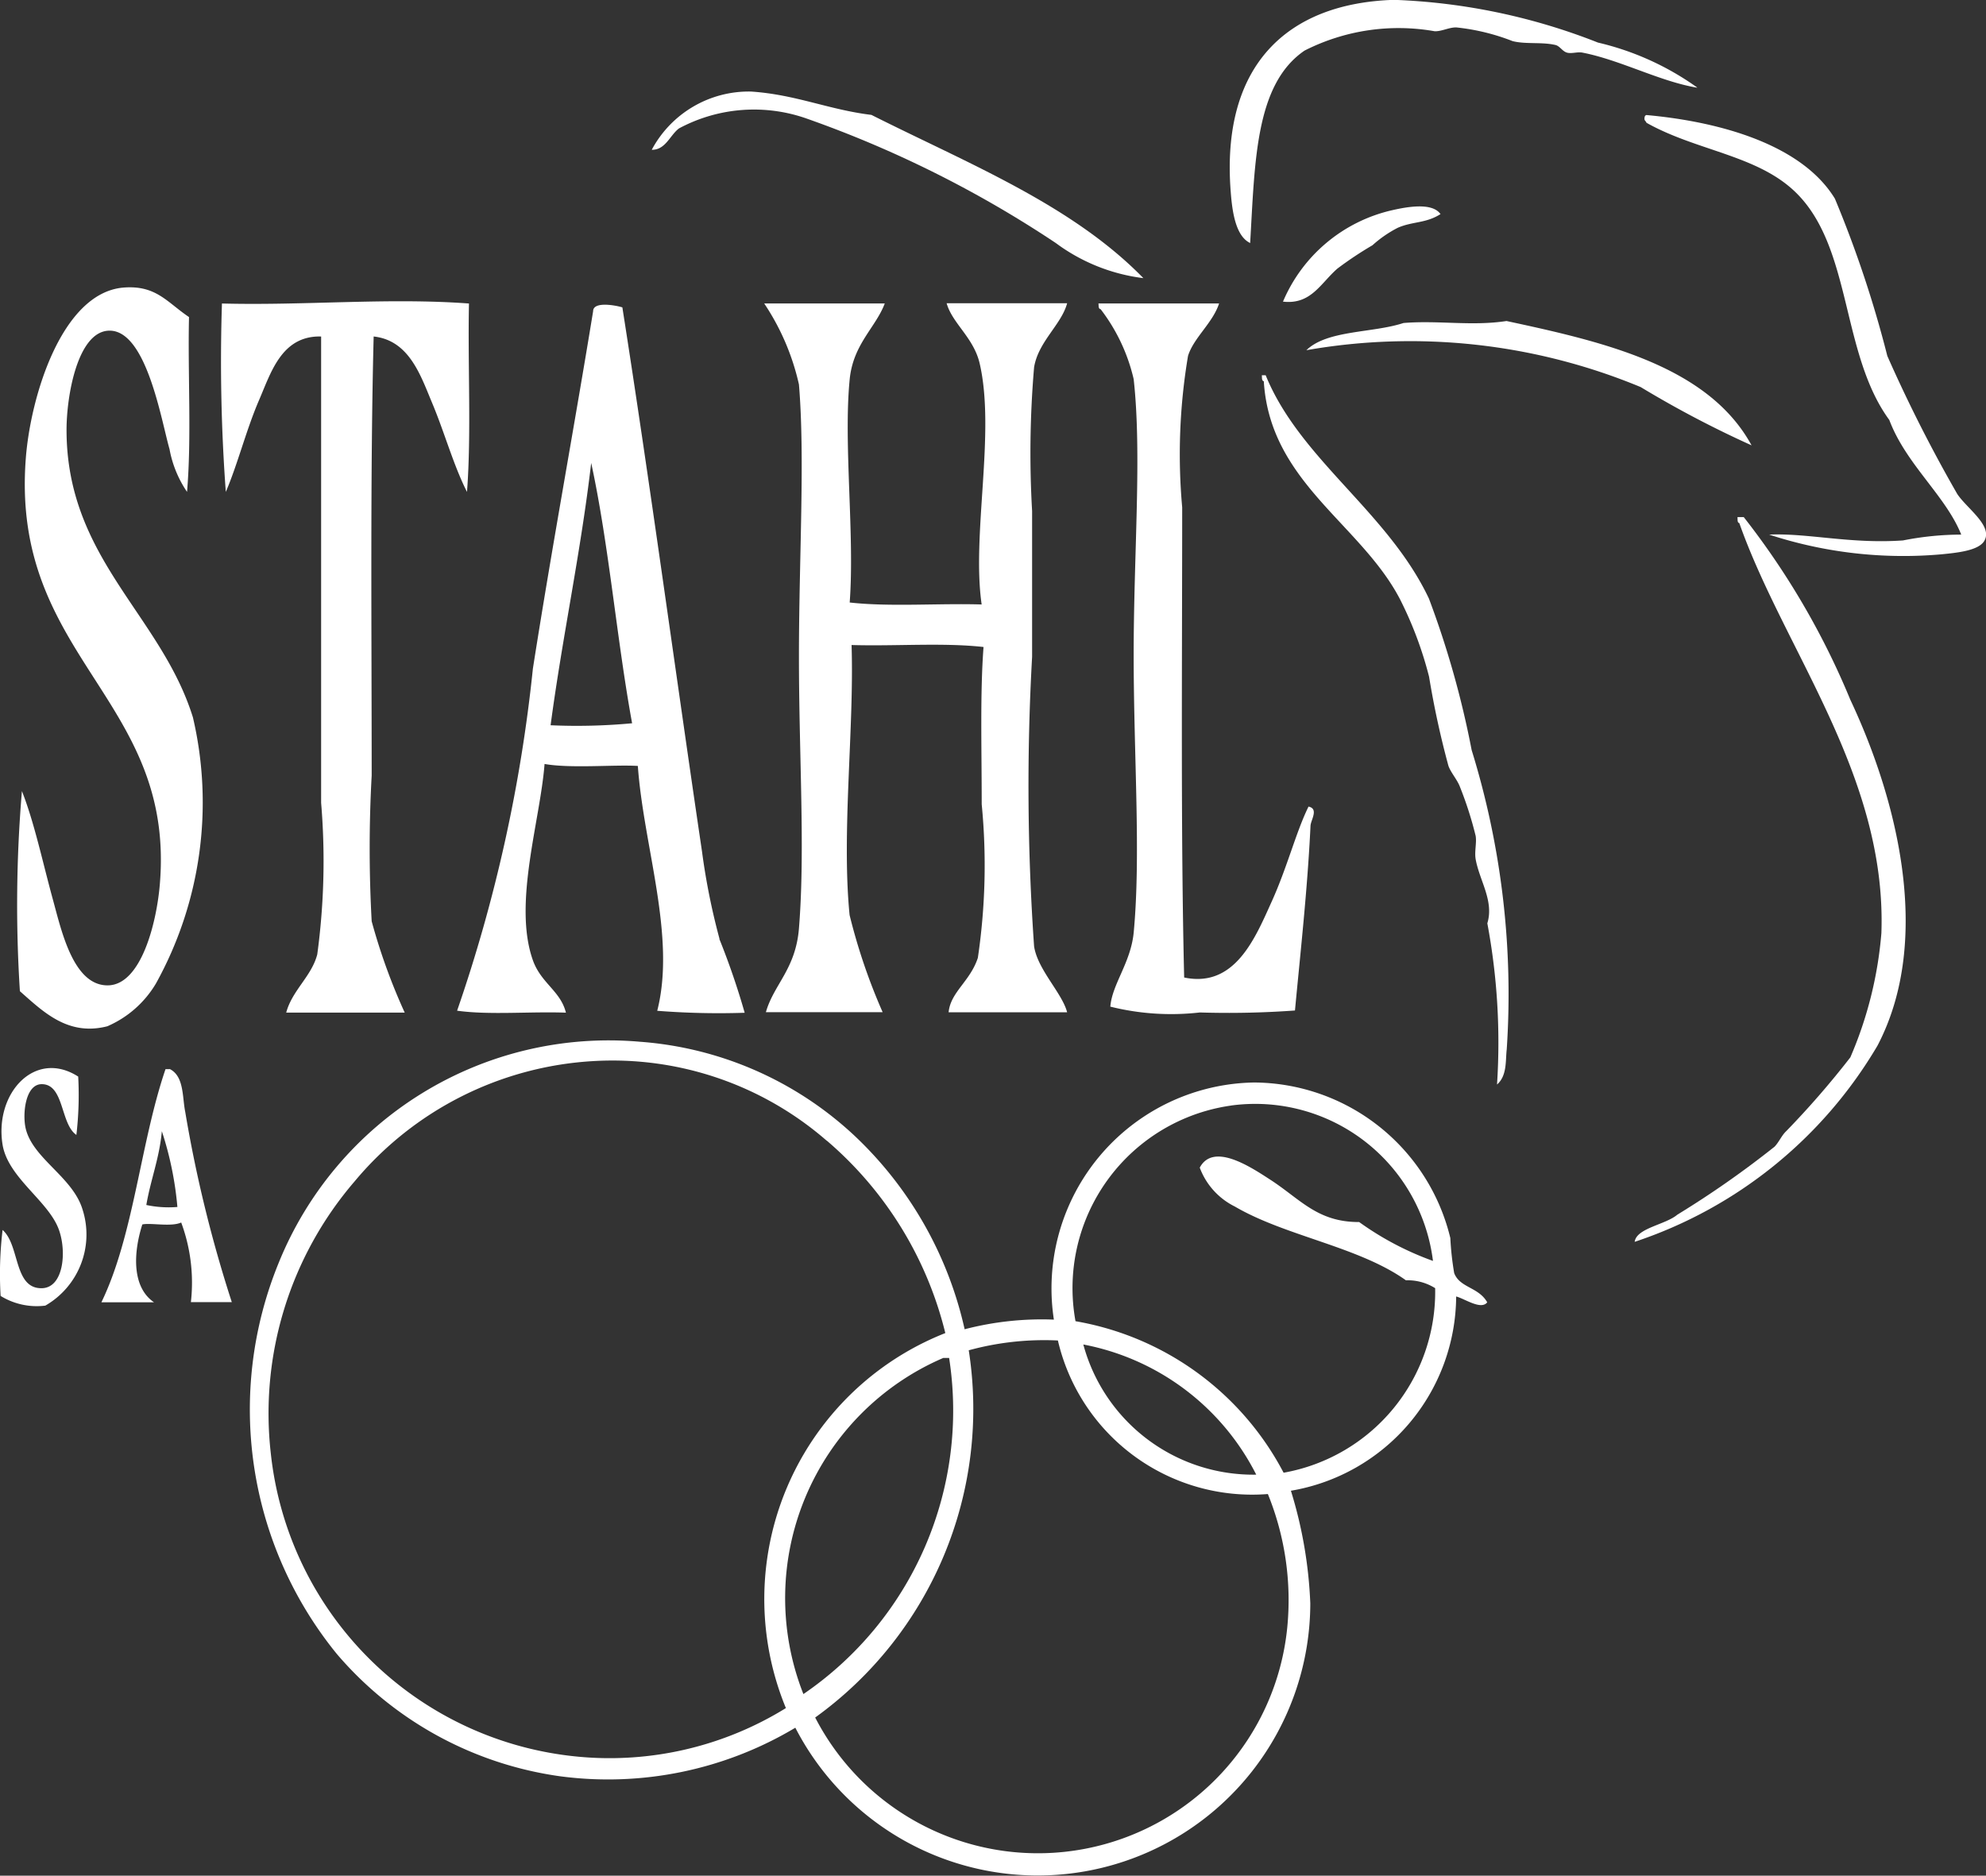
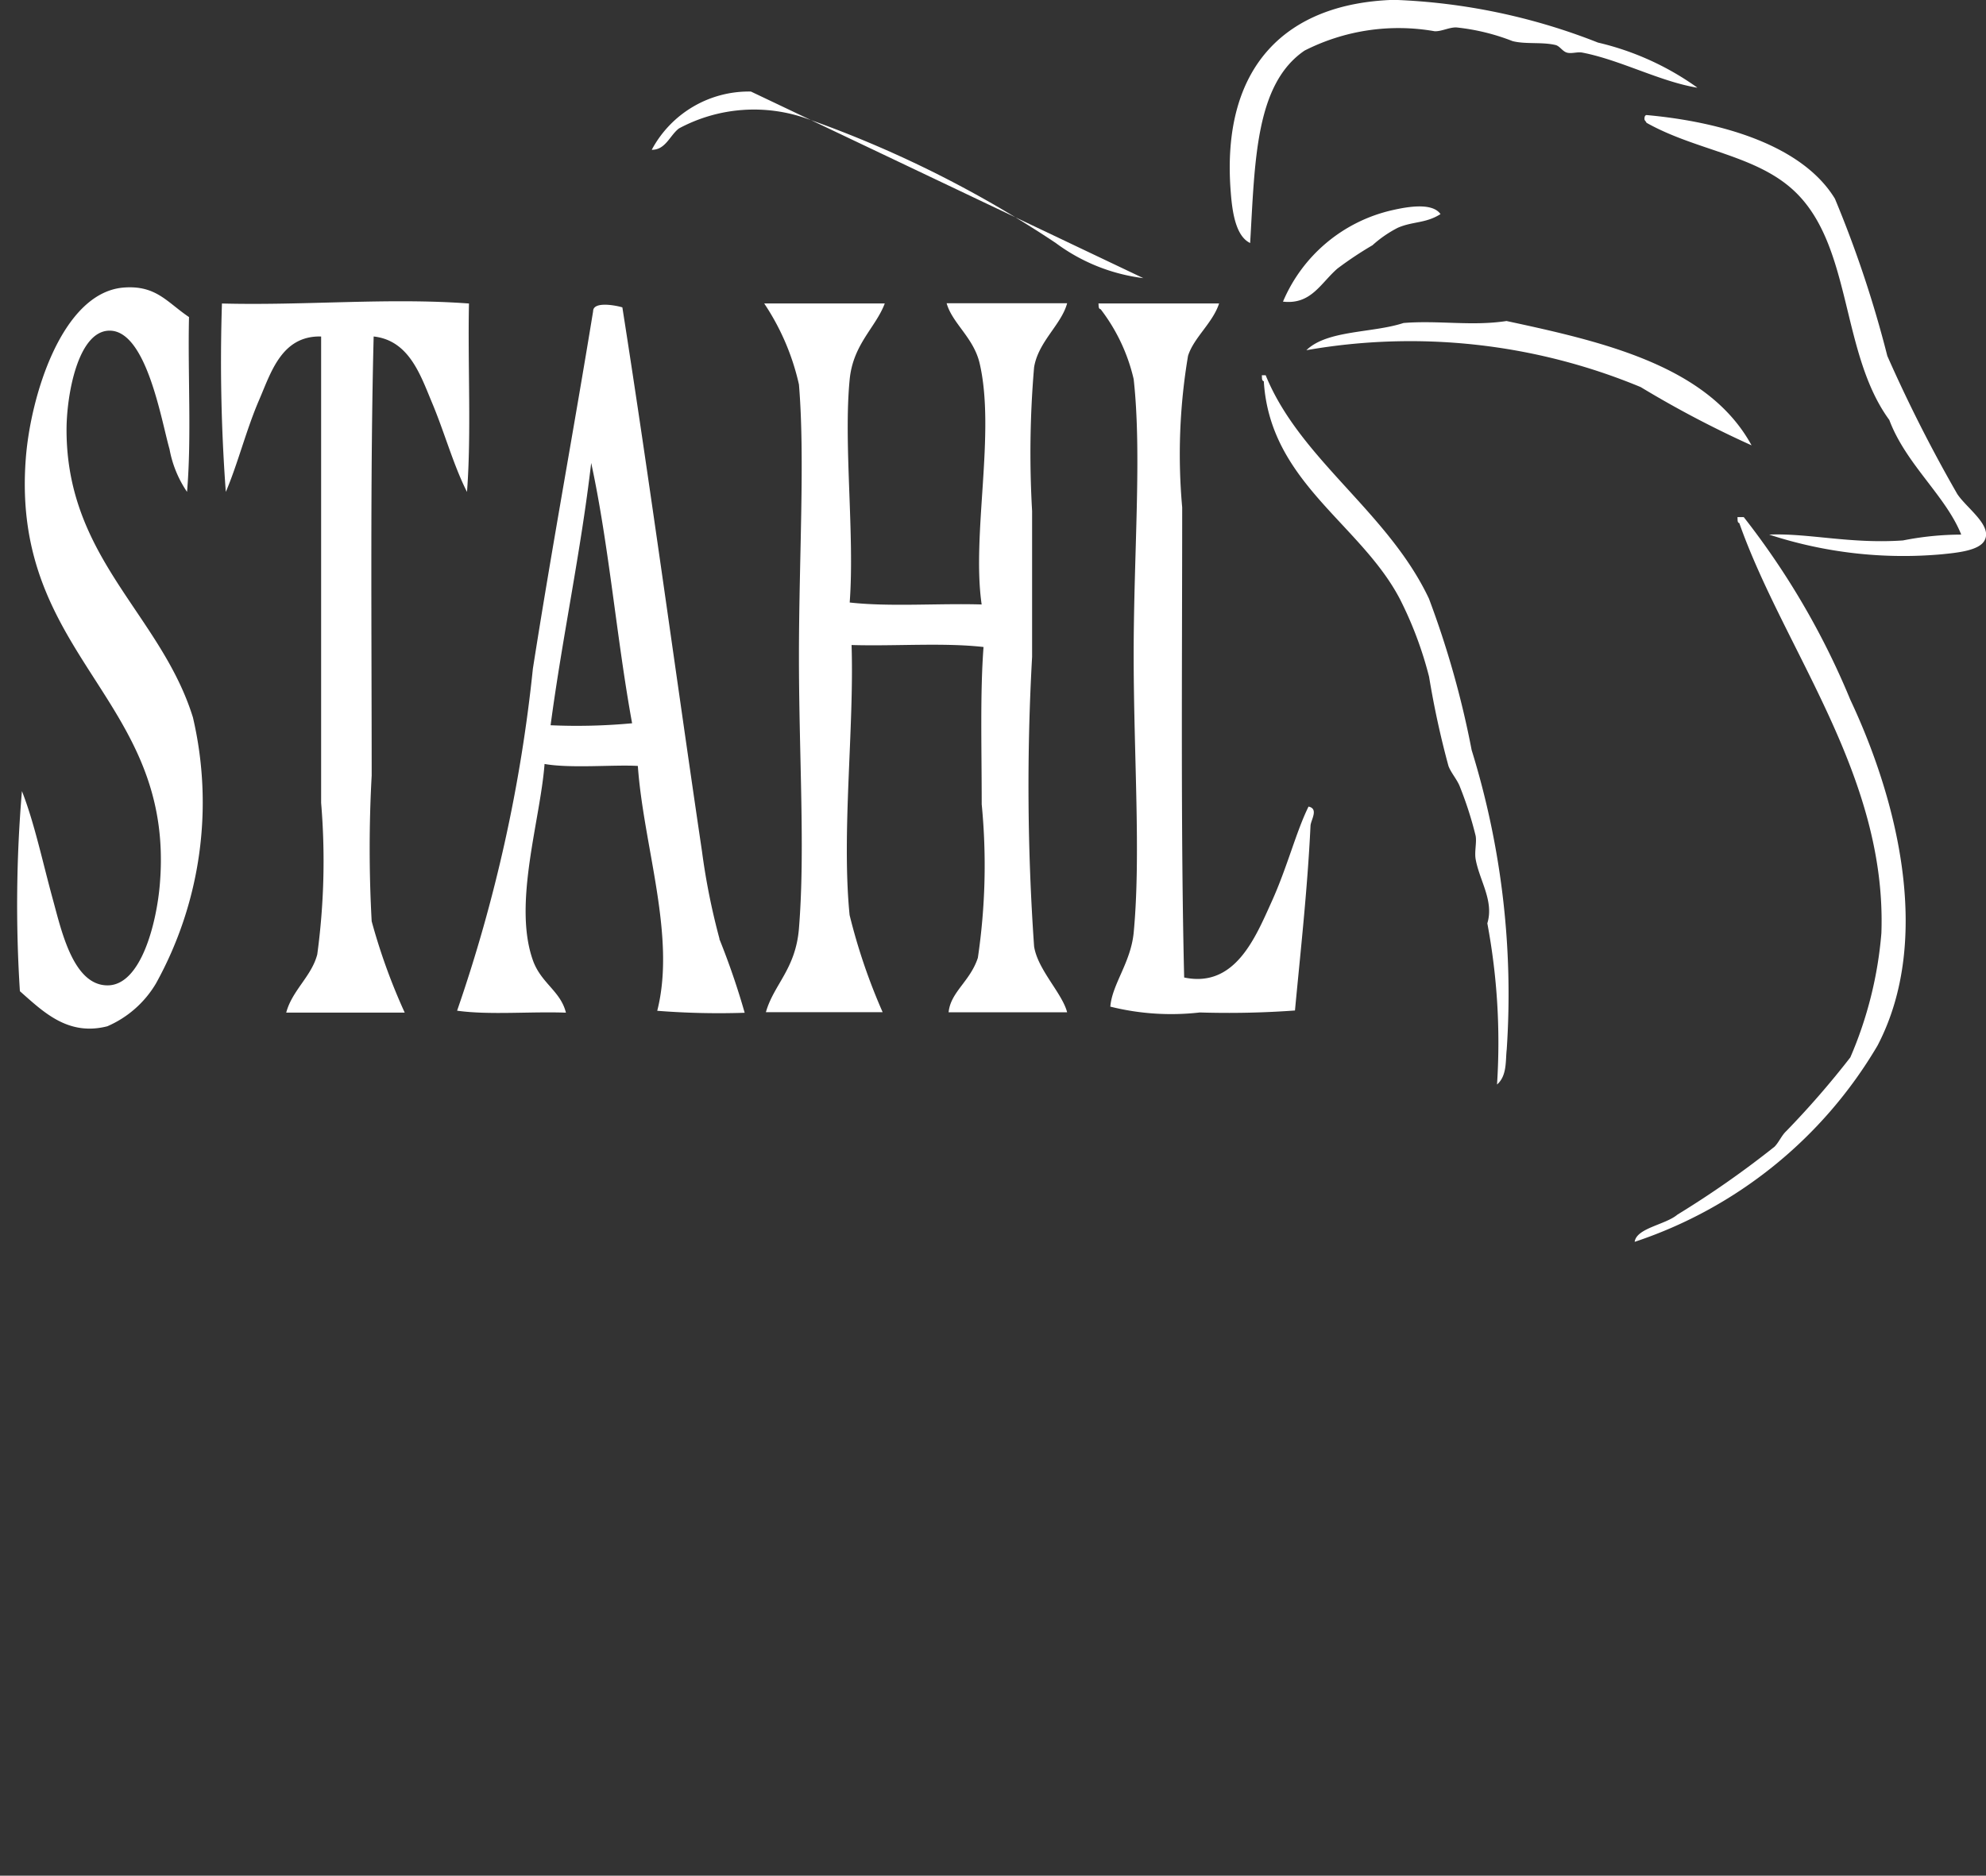
<svg xmlns="http://www.w3.org/2000/svg" width="39.129" height="36.963" viewBox="0 0 39.129 36.963">
  <rect x="0" y="0" width="39.129" height="36.963" fill="#333333" stroke="none" />
  <g id="STAHL-Logo-VITI_VINICOLES" data-name="STAHL-Logo-VITI VINICOLES" transform="translate(-92.235 -60.453)">
    <g id="Groupe_3" data-name="Groupe 3" transform="translate(92.235 60.452)">
      <path id="Tracé_33" data-name="Tracé 33" d="M175.116,62.181c-.733-.122-1.513-.546-2.259-.691-.1-.02-.214.026-.306,0s-.141-.132-.23-.151c-.266-.062-.585-.01-.842-.076a4.229,4.229,0,0,0-1.112-.27c-.145,0-.28.079-.421.076a4.087,4.087,0,0,0-2.565.381c-.973.664-.977,2.184-1.072,3.792-.283-.135-.352-.605-.382-1-.2-2.5,1.108-3.726,3.216-3.792a12.113,12.113,0,0,1,4.019.842,5.517,5.517,0,0,1,1.954.885" transform="translate(-141.678 -60.452)" fill="#fff" fill-rule="evenodd" />
-       <path id="Tracé_34" data-name="Tracé 34" d="M140.965,69.617a3.643,3.643,0,0,1-1.723-.691,22.024,22.024,0,0,0-4.9-2.45,3.122,3.122,0,0,0-2.526.191c-.181.138-.263.424-.536.421a2.168,2.168,0,0,1,1.954-1.148c.888.059,1.533.358,2.374.46,1.9.957,3.947,1.769,5.357,3.216" transform="translate(-118.439 -64.135)" fill="#fff" fill-rule="evenodd" />
+       <path id="Tracé_34" data-name="Tracé 34" d="M140.965,69.617a3.643,3.643,0,0,1-1.723-.691,22.024,22.024,0,0,0-4.9-2.45,3.122,3.122,0,0,0-2.526.191c-.181.138-.263.424-.536.421a2.168,2.168,0,0,1,1.954-1.148" transform="translate(-118.439 -64.135)" fill="#fff" fill-rule="evenodd" />
      <path id="Tracé_35" data-name="Tracé 35" d="M193.2,75.618c.77-.033,1.6.187,2.641.115a5.95,5.95,0,0,1,1.148-.115c-.306-.766-1.089-1.385-1.417-2.259-.957-1.306-.73-3.391-1.838-4.479-.756-.743-1.954-.819-2.947-1.378-.007-.03-.039-.039-.039-.076s.007-.069.039-.076c1.523.138,3.082.612,3.713,1.648a22.23,22.23,0,0,1,1.033,3.1,28.853,28.853,0,0,0,1.378,2.72c.187.283.7.622.536.918-.109.2-.546.24-.842.27a8.5,8.5,0,0,1-3.4-.388" transform="translate(-158.348 -65.082)" fill="#fff" fill-rule="evenodd" />
      <path id="Tracé_36" data-name="Tracé 36" d="M172.211,72.977c-.293.187-.543.141-.842.27a2.32,2.32,0,0,0-.5.345,7.2,7.2,0,0,0-.691.46c-.335.293-.52.714-1.072.651a3.077,3.077,0,0,1,2.144-1.8c.3-.069.793-.158.957.072" transform="translate(-143.828 -68.758)" fill="#fff" fill-rule="evenodd" />
      <path id="Tracé_37" data-name="Tracé 37" d="M96.652,78.256c-.026,1.135.053,2.374-.039,3.447a2.207,2.207,0,0,1-.345-.842c-.164-.572-.454-2.345-1.187-2.335-.622.01-.842,1.279-.842,1.954,0,2.542,1.861,3.641,2.49,5.667A7.364,7.364,0,0,1,96,91.392a2.067,2.067,0,0,1-.957.842c-.779.2-1.266-.289-1.723-.691A26.663,26.663,0,0,1,93.36,87.6c.243.615.408,1.4.612,2.144.168.612.4,1.681,1.072,1.684s.973-1.26,1.033-1.993c.309-3.664-2.94-4.456-2.641-8.386.092-1.23.71-3.259,1.914-3.371.651-.056.865.286,1.3.579" transform="translate(-92.928 -72.009)" fill="#fff" fill-rule="evenodd" />
      <path id="Tracé_38" data-name="Tracé 38" d="M110.37,78.55c-.026,1.227.049,2.552-.039,3.713-.266-.523-.444-1.177-.691-1.763-.227-.543-.451-1.223-1.148-1.3-.069,2.69-.039,5.795-.039,8.653a26.108,26.108,0,0,0,0,2.871,11.79,11.79,0,0,0,.651,1.8h-2.335c.118-.441.5-.714.612-1.148a13.706,13.706,0,0,0,.076-2.986V79.2c-.786-.02-.993.727-1.227,1.263-.25.582-.418,1.256-.651,1.8a35.023,35.023,0,0,1-.076-3.713c1.641.043,3.279-.118,4.867,0" transform="translate(-101.13 -72.568)" fill="#fff" fill-rule="evenodd" />
      <path id="Tracé_39" data-name="Tracé 39" d="M138.02,78.64h2.374c-.178.474-.622.8-.691,1.493-.125,1.269.1,3.065,0,4.4.793.089,1.75.013,2.6.039-.2-1.378.276-3.387-.039-4.749-.118-.51-.539-.789-.651-1.187h2.374c-.112.421-.569.756-.651,1.263a19.862,19.862,0,0,0-.039,2.832v2.871a45.428,45.428,0,0,0,.039,5.706c.069.46.553.921.651,1.3h-2.335c.039-.4.424-.608.576-1.072a12.428,12.428,0,0,0,.076-3.026c0-1.105-.033-2.187.036-3.1-.793-.089-1.746-.013-2.6-.039.053,1.648-.2,3.693-.039,5.321a11.624,11.624,0,0,0,.651,1.914h-2.3c.155-.546.585-.845.651-1.648.125-1.533,0-3.41,0-5.361,0-1.927.122-3.91,0-5.361a4.72,4.72,0,0,0-.687-1.6" transform="translate(-122.962 -72.659)" fill="#fff" fill-rule="evenodd" />
      <path id="Tracé_40" data-name="Tracé 40" d="M158.05,78.64h2.374c-.125.385-.5.674-.612,1.033a11.678,11.678,0,0,0-.115,2.986c0,3.013-.03,6.462.039,9.264,1,.21,1.4-.779,1.723-1.493.306-.674.483-1.381.727-1.875.207.043.043.266.039.381-.059,1.243-.2,2.506-.306,3.637a18.183,18.183,0,0,1-1.875.039,4.952,4.952,0,0,1-1.763-.115c.036-.444.4-.862.46-1.454.145-1.529,0-3.493,0-5.476,0-2,.164-3.966,0-5.436a3.584,3.584,0,0,0-.651-1.378c-.049-.007-.036-.072-.043-.115" transform="translate(-136.405 -72.659)" fill="#fff" fill-rule="evenodd" />
      <path id="Tracé_41" data-name="Tracé 41" d="M179.271,82.14a20.51,20.51,0,0,1-2.184-1.148,11.841,11.841,0,0,0-6.587-.727c.411-.4,1.3-.335,1.914-.536.691-.056,1.345.066,2.029-.039,1.9.408,3.973.881,4.828,2.45" transform="translate(-144.761 -73.363)" fill="#fff" fill-rule="evenodd" />
      <path id="Tracé_42" data-name="Tracé 42" d="M167.83,82.94h.076c.674,1.658,2.407,2.69,3.216,4.4a18.275,18.275,0,0,1,.842,2.986,16.276,16.276,0,0,1,.691,5.9c-.026.22.01.516-.191.691a12.738,12.738,0,0,0-.191-3.177c.135-.441-.155-.842-.23-1.263-.026-.148.023-.326,0-.46a7.188,7.188,0,0,0-.306-.957c-.053-.148-.178-.28-.23-.421a17.582,17.582,0,0,1-.382-1.759,7.411,7.411,0,0,0-.576-1.533c-.779-1.487-2.559-2.3-2.68-4.289-.046-.01-.033-.072-.039-.118" transform="translate(-142.969 -75.544)" fill="#fff" fill-rule="evenodd" />
      <path id="Tracé_43" data-name="Tracé 43" d="M192.209,91.44h.115a15.269,15.269,0,0,1,2.1,3.6c.9,1.911,1.641,4.7.536,6.814a8.751,8.751,0,0,1-4.785,3.868c.036-.273.605-.335.842-.536a18.978,18.978,0,0,0,1.914-1.339c.089-.092.138-.22.23-.306a17.422,17.422,0,0,0,1.263-1.454,7.767,7.767,0,0,0,.612-2.45c.109-3.108-1.914-5.568-2.8-8.08-.043-.007-.03-.069-.036-.115" transform="translate(-157.968 -81.249)" fill="#fff" fill-rule="evenodd" />
-       <path id="Tracé_44" data-name="Tracé 44" d="M121.277,128.519a6.037,6.037,0,0,1,1.763-.191,4.058,4.058,0,0,1,3.943-4.673,4,4,0,0,1,3.868,3.065,5.825,5.825,0,0,0,.076.691c.112.293.48.273.651.576-.122.158-.444-.072-.612-.115a3.907,3.907,0,0,1-3.256,3.828,8.651,8.651,0,0,1,.382,2.22,5.371,5.371,0,0,1-10.146,2.45,7.187,7.187,0,0,1-4.634.957,7.067,7.067,0,0,1-4.4-2.411,7.63,7.63,0,0,1-1.148-7.7,7.016,7.016,0,0,1,7.12-4.364,6.926,6.926,0,0,1,4.213,1.838,7.47,7.47,0,0,1,2.184,3.825m-2.717-3.713a6.429,6.429,0,0,0-4.594-1.569,6.611,6.611,0,0,0-4.71,2.374,7.007,7.007,0,0,0-1.648,5.361,6.722,6.722,0,0,0,6.048,5.972,6.6,6.6,0,0,0,4.1-.957,5.635,5.635,0,0,1,3.141-7.39,7.256,7.256,0,0,0-2.335-3.792m7.962-.691a3.633,3.633,0,0,0-3.062,4.249,5.727,5.727,0,0,1,4.1,2.986,3.621,3.621,0,0,0,2.986-3.637,1.02,1.02,0,0,0-.576-.155c-.931-.664-2.371-.868-3.371-1.454a1.4,1.4,0,0,1-.691-.766c.266-.5.993-.02,1.378.23.6.385.934.845,1.763.842a5.892,5.892,0,0,0,1.454.766,3.529,3.529,0,0,0-3.979-3.062m-5.167,4.825a7.494,7.494,0,0,1-3.026,7.235,4.937,4.937,0,0,0,9.3-1.763,5.549,5.549,0,0,0-.381-2.641,3.93,3.93,0,0,1-4.137-3.026,5.631,5.631,0,0,0-1.759.194m5.667,2.45a4.83,4.83,0,0,0-3.407-2.565,3.469,3.469,0,0,0,3.407,2.565m-6.166-2.3a5.152,5.152,0,0,0-2.756,6.624,6.765,6.765,0,0,0,2.871-6.624h-.115Z" transform="translate(-102.276 -102.322)" fill="#fff" fill-rule="evenodd" />
-       <path id="Tracé_45" data-name="Tracé 45" d="M93.776,124.627a6.812,6.812,0,0,1-.036,1.148c-.319-.217-.237-1.01-.691-1-.319.01-.375.6-.306.881.145.585.911.944,1.112,1.569a1.617,1.617,0,0,1-.727,1.914,1.356,1.356,0,0,1-.881-.191,7.307,7.307,0,0,1,.039-1.3c.342.3.217,1.151.766,1.148.434,0,.5-.714.345-1.148-.2-.569-1.006-1.026-1.112-1.684-.161-1.01.638-1.884,1.49-1.339" transform="translate(-92.235 -103.409)" fill="#fff" fill-rule="evenodd" />
-       <path id="Tracé_46" data-name="Tracé 46" d="M99.655,124.51c.286.141.247.553.306.842a26.125,26.125,0,0,0,.918,3.752h-.806a3.413,3.413,0,0,0-.191-1.569c-.2.092-.612,0-.766.039-.184.579-.2,1.24.23,1.533H98.31c.638-1.315.766-3.137,1.263-4.594h.082Zm-.46,2.68a2.112,2.112,0,0,0,.612.039,6.623,6.623,0,0,0-.306-1.493c-.049.536-.22.95-.306,1.454" transform="translate(-96.312 -103.443)" fill="#fff" fill-rule="evenodd" />
      <path id="Tracé_47" data-name="Tracé 47" d="M124.79,91.208a13.312,13.312,0,0,1-.345-1.723c-.52-3.512-1.029-7.288-1.569-10.721-.115-.036-.576-.128-.576.076-.372,2.282-.816,4.677-1.187,7.045a30.041,30.041,0,0,1-1.493,6.739c.638.089,1.44.013,2.144.039-.105-.428-.49-.579-.651-1.033-.395-1.115.145-2.749.23-3.868.516.092,1.385.01,1.838.039.112,1.582.756,3.358.382,4.825a15.5,15.5,0,0,0,1.723.039,14.672,14.672,0,0,0-.5-1.457M121.462,87c.234-1.756.592-3.391.8-5.17.352,1.625.5,3.456.806,5.13a11.711,11.711,0,0,1-1.608.039" transform="translate(-110.614 -72.706)" fill="#fff" />
    </g>
  </g>
</svg>